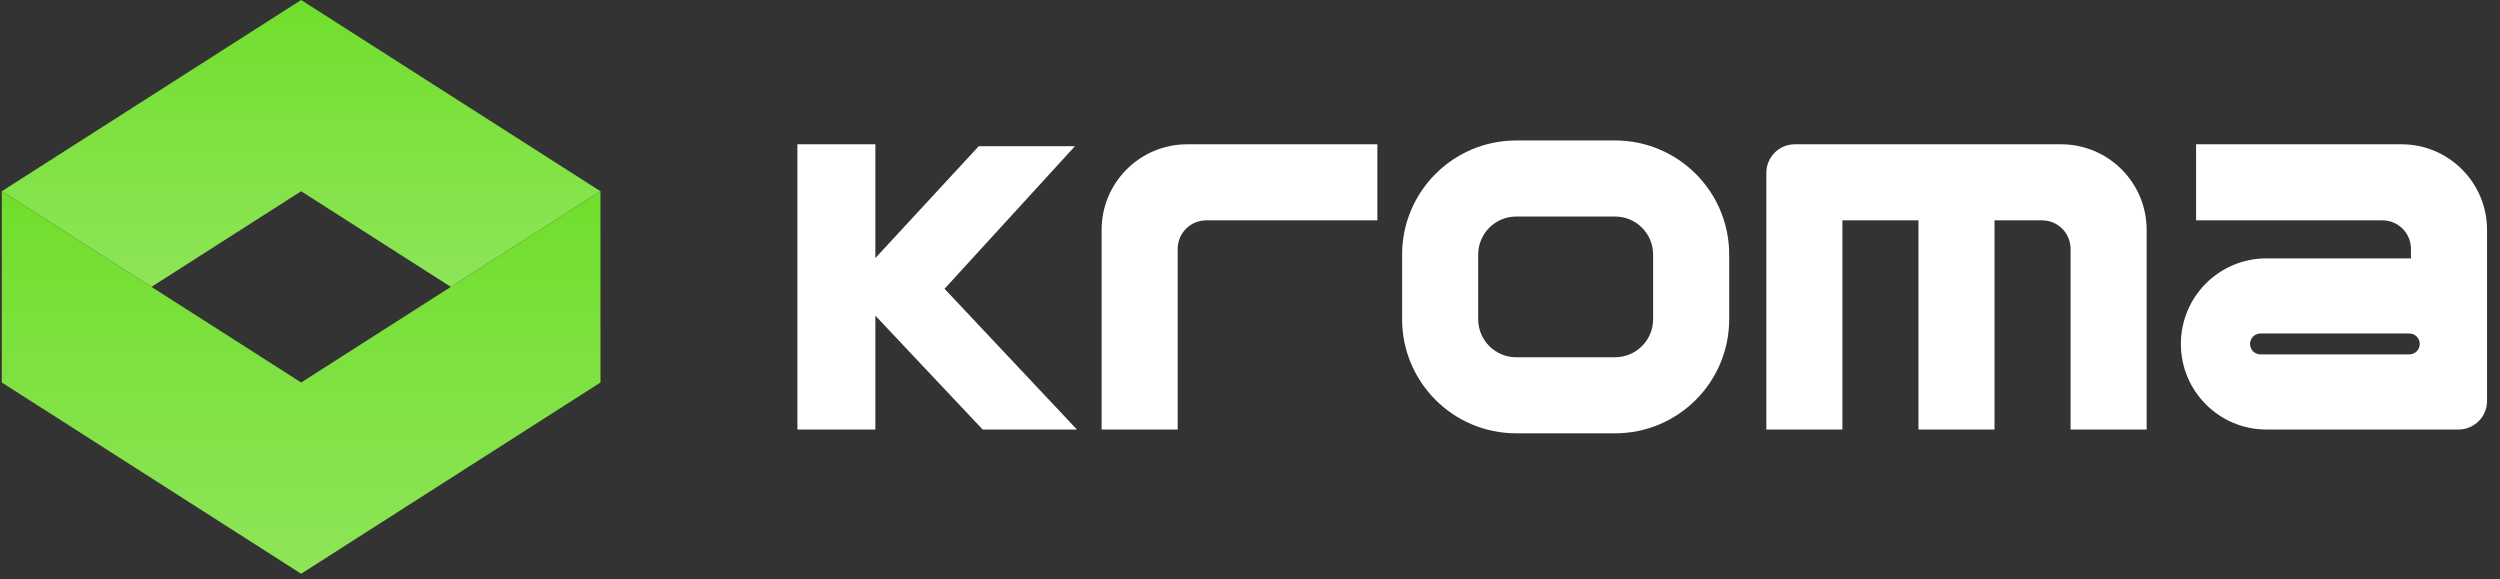
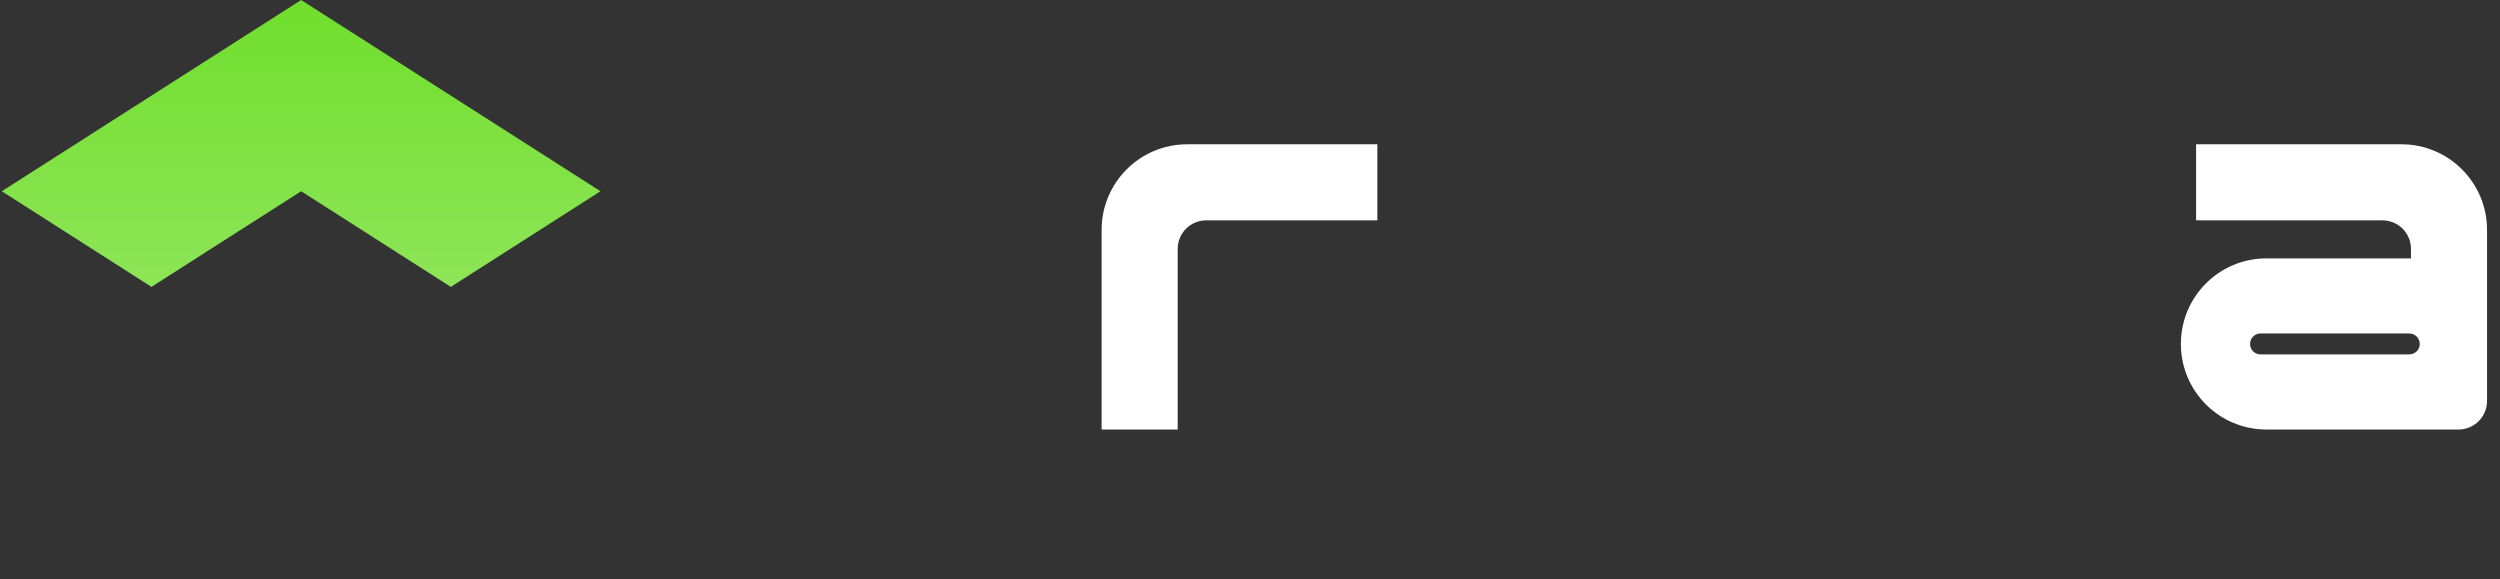
<svg xmlns="http://www.w3.org/2000/svg" width="151" height="35" viewBox="0 0 151 35" fill="none">
  <rect x="0" y="0" width="151" height="35" fill="#333333" stroke="none" />
  <g clip-path="url(#clip0_1968_5389)">
    <path d="M18.189 0L0.108 11.551L9.148 17.327L18.189 11.551L27.229 17.327L36.269 11.551L18.189 0Z" fill="url(#paint0_linear_1968_5389)" />
-     <path d="M36.269 11.551L18.189 23.103L0.108 11.551V23.103L18.189 34.654L36.269 23.103V11.551Z" fill="url(#paint1_linear_1968_5389)" />
-     <path d="M97.552 8.484H91.579C87.773 8.484 84.688 11.569 84.688 15.376V19.281C84.688 23.087 87.773 26.172 91.579 26.172H97.552C101.357 26.172 104.443 23.087 104.443 19.281V15.376C104.443 11.569 101.357 8.484 97.552 8.484ZM99.848 19.281C99.848 20.55 98.819 21.578 97.552 21.578H91.579C90.31 21.578 89.282 20.549 89.282 19.281V15.376C89.282 14.106 90.311 13.079 91.579 13.079H97.552C98.82 13.079 99.848 14.106 99.848 15.376V19.281Z" fill="white" />
-     <path d="M124.488 8.715H108.409C107.458 8.715 106.687 9.486 106.687 10.438V25.943H111.281V13.309H115.875V25.943H120.469V13.309H123.34C124.291 13.309 125.063 14.08 125.063 15.032V25.943H129.657V13.883C129.657 11.028 127.342 8.715 124.488 8.715Z" fill="white" />
    <path d="M66.538 13.883V25.943H71.132V15.032C71.132 14.08 71.904 13.309 72.855 13.309H83.192V8.715H71.706C68.851 8.715 66.538 11.028 66.538 13.883Z" fill="white" />
    <path d="M145.048 8.715H132.644V13.309H143.9C144.851 13.309 145.622 14.08 145.622 15.032V15.606H136.893C134.038 15.606 131.725 17.919 131.725 20.774C131.725 23.629 134.04 25.943 136.893 25.943H148.494C149.445 25.943 150.217 25.171 150.217 24.22V13.883C150.217 11.028 147.903 8.715 145.048 8.715ZM145.521 21.406H136.535C136.186 21.406 135.903 21.124 135.903 20.774C135.903 20.425 136.186 20.142 136.535 20.142H145.521C145.87 20.142 146.153 20.425 146.153 20.774C146.153 21.124 145.87 21.406 145.521 21.406Z" fill="white" />
-     <path d="M64.928 8.829H59.117L52.872 15.587V8.715H48.163V25.943H52.872V19.065L59.352 25.943H65.047L57.05 17.443L64.928 8.829Z" fill="white" />
  </g>
  <defs>
    <linearGradient id="paint0_linear_1968_5389" x1="18.189" y1="0" x2="18.189" y2="17.327" gradientUnits="userSpaceOnUse">
      <stop stop-color="#70DE2C" />
      <stop offset="1" stop-color="#8EE558" />
    </linearGradient>
    <linearGradient id="paint1_linear_1968_5389" x1="18.189" y1="11.551" x2="18.189" y2="34.654" gradientUnits="userSpaceOnUse">
      <stop stop-color="#70DE2C" />
      <stop offset="1" stop-color="#8EE558" />
    </linearGradient>
    <clipPath id="clip0_1968_5389">
      <rect width="150.396" height="35" fill="white" transform="translate(0.109)" />
    </clipPath>
  </defs>
</svg>